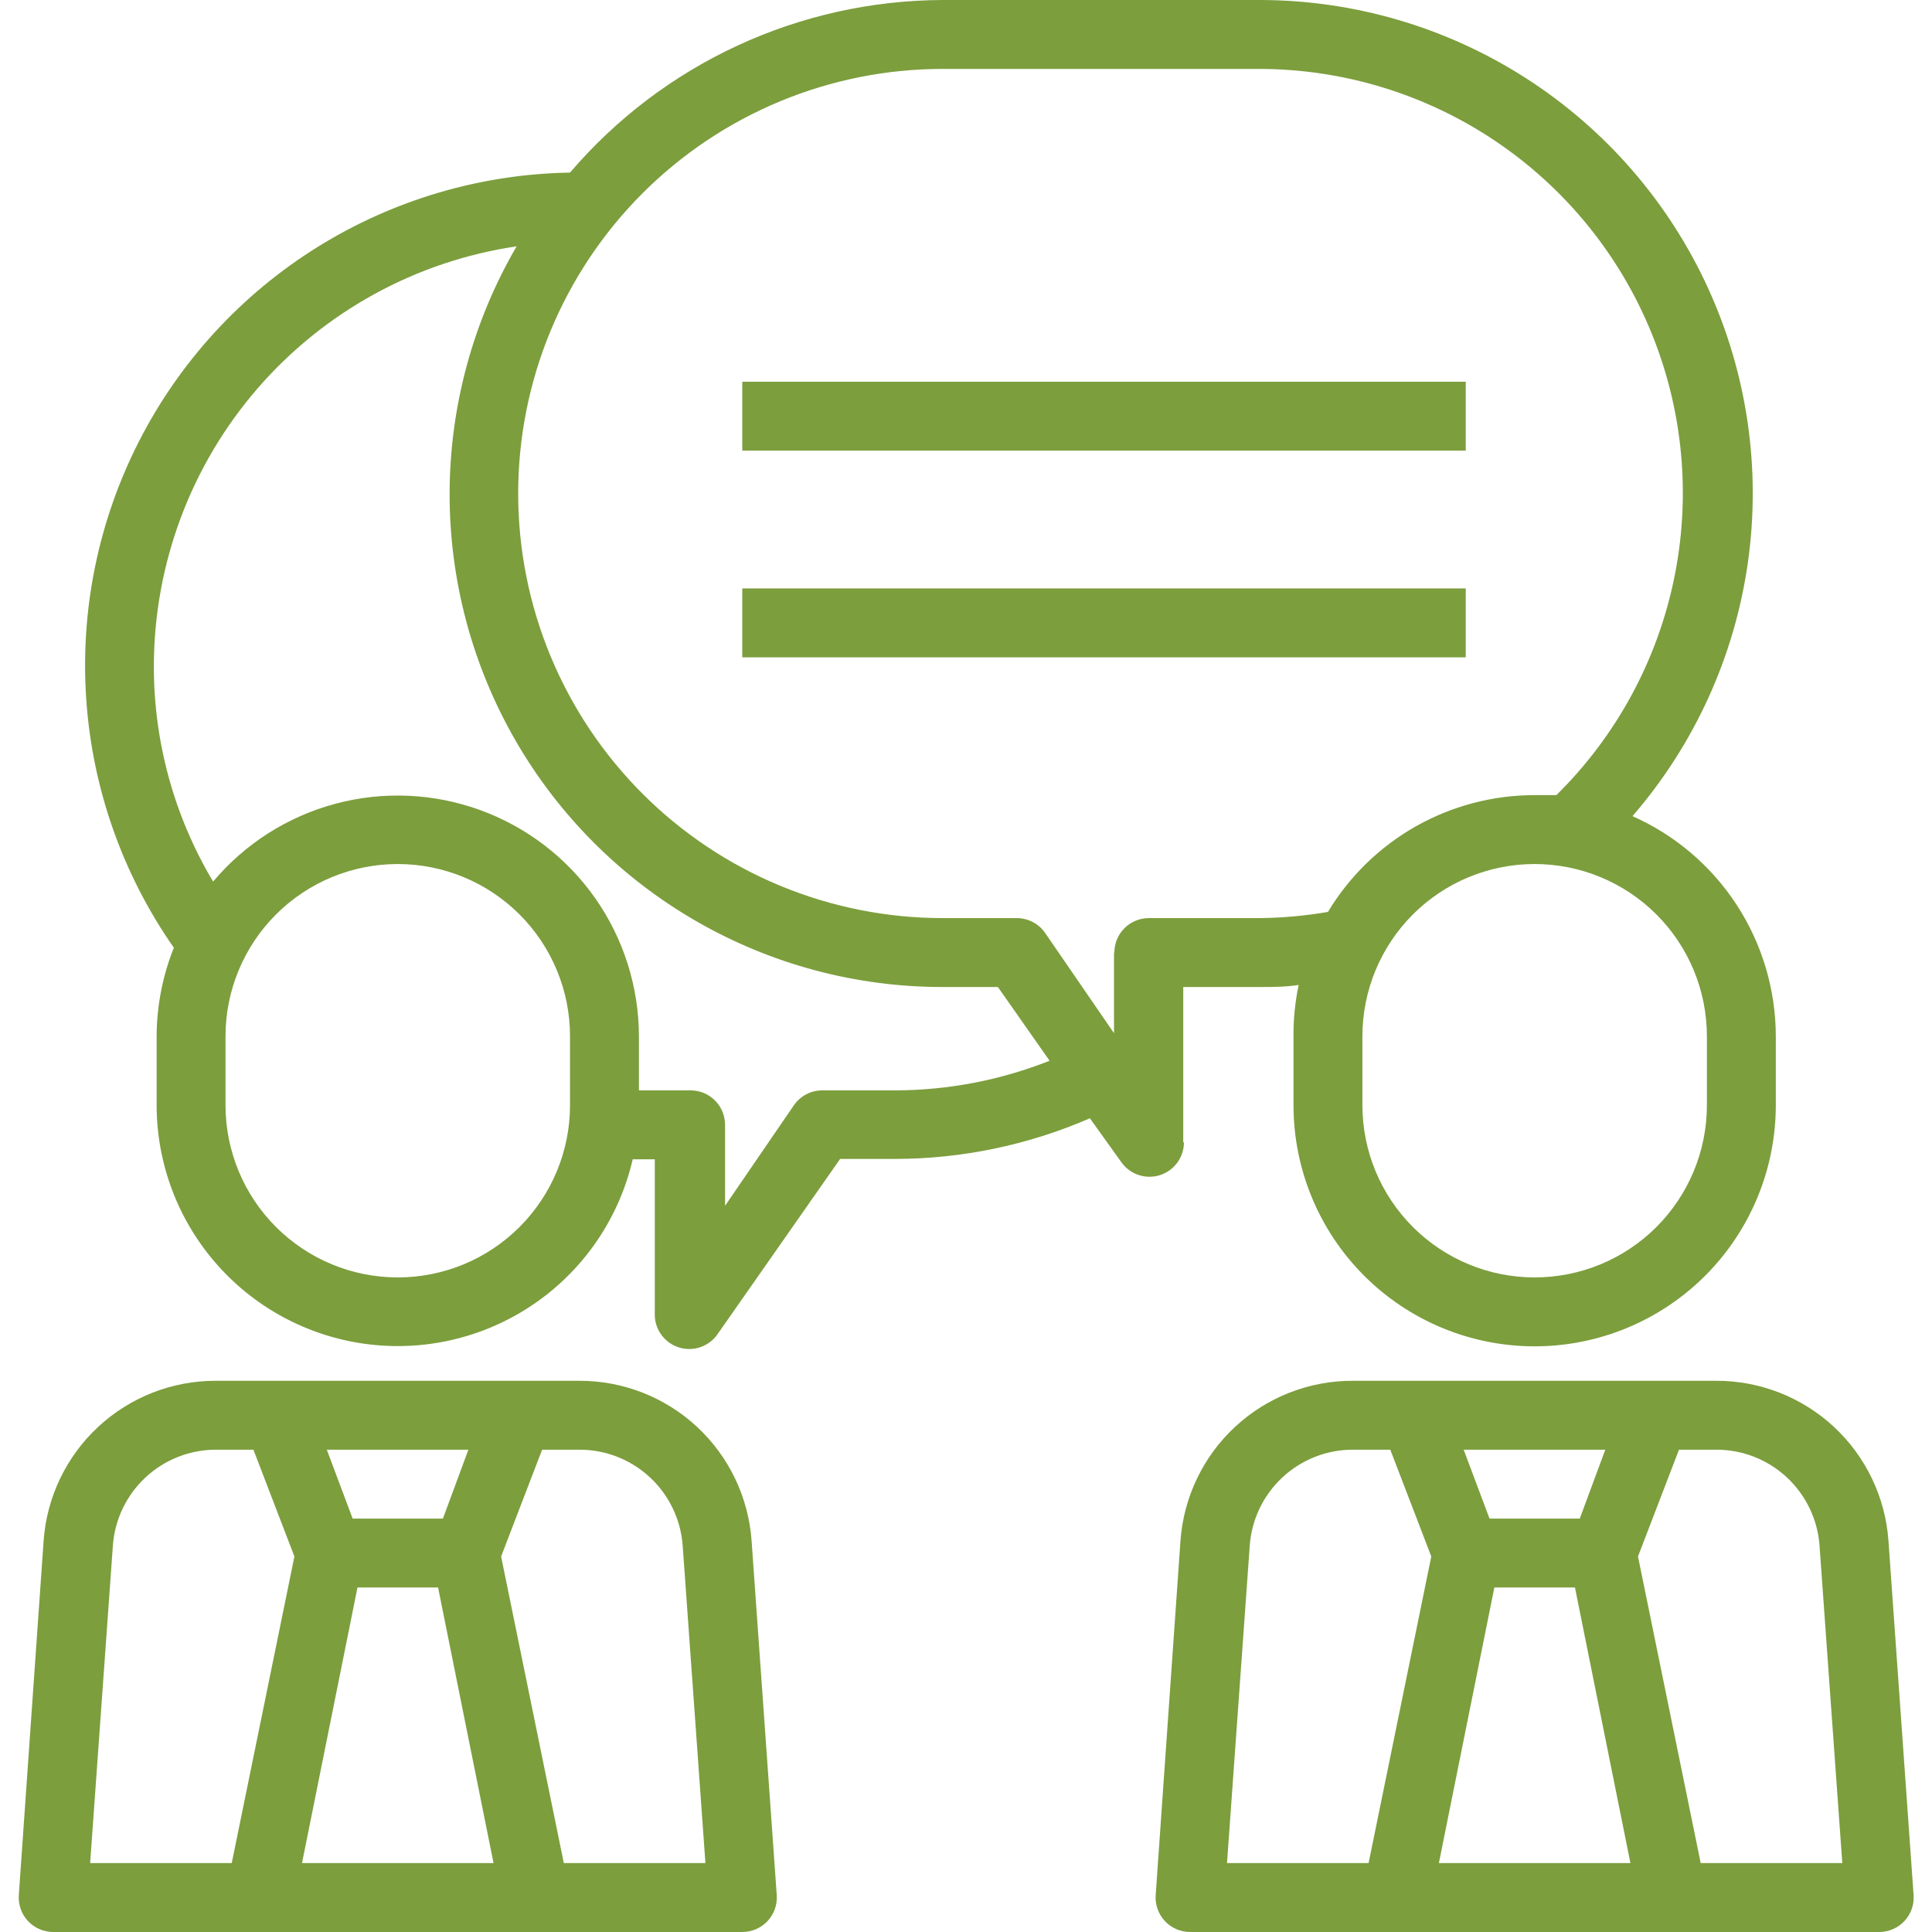
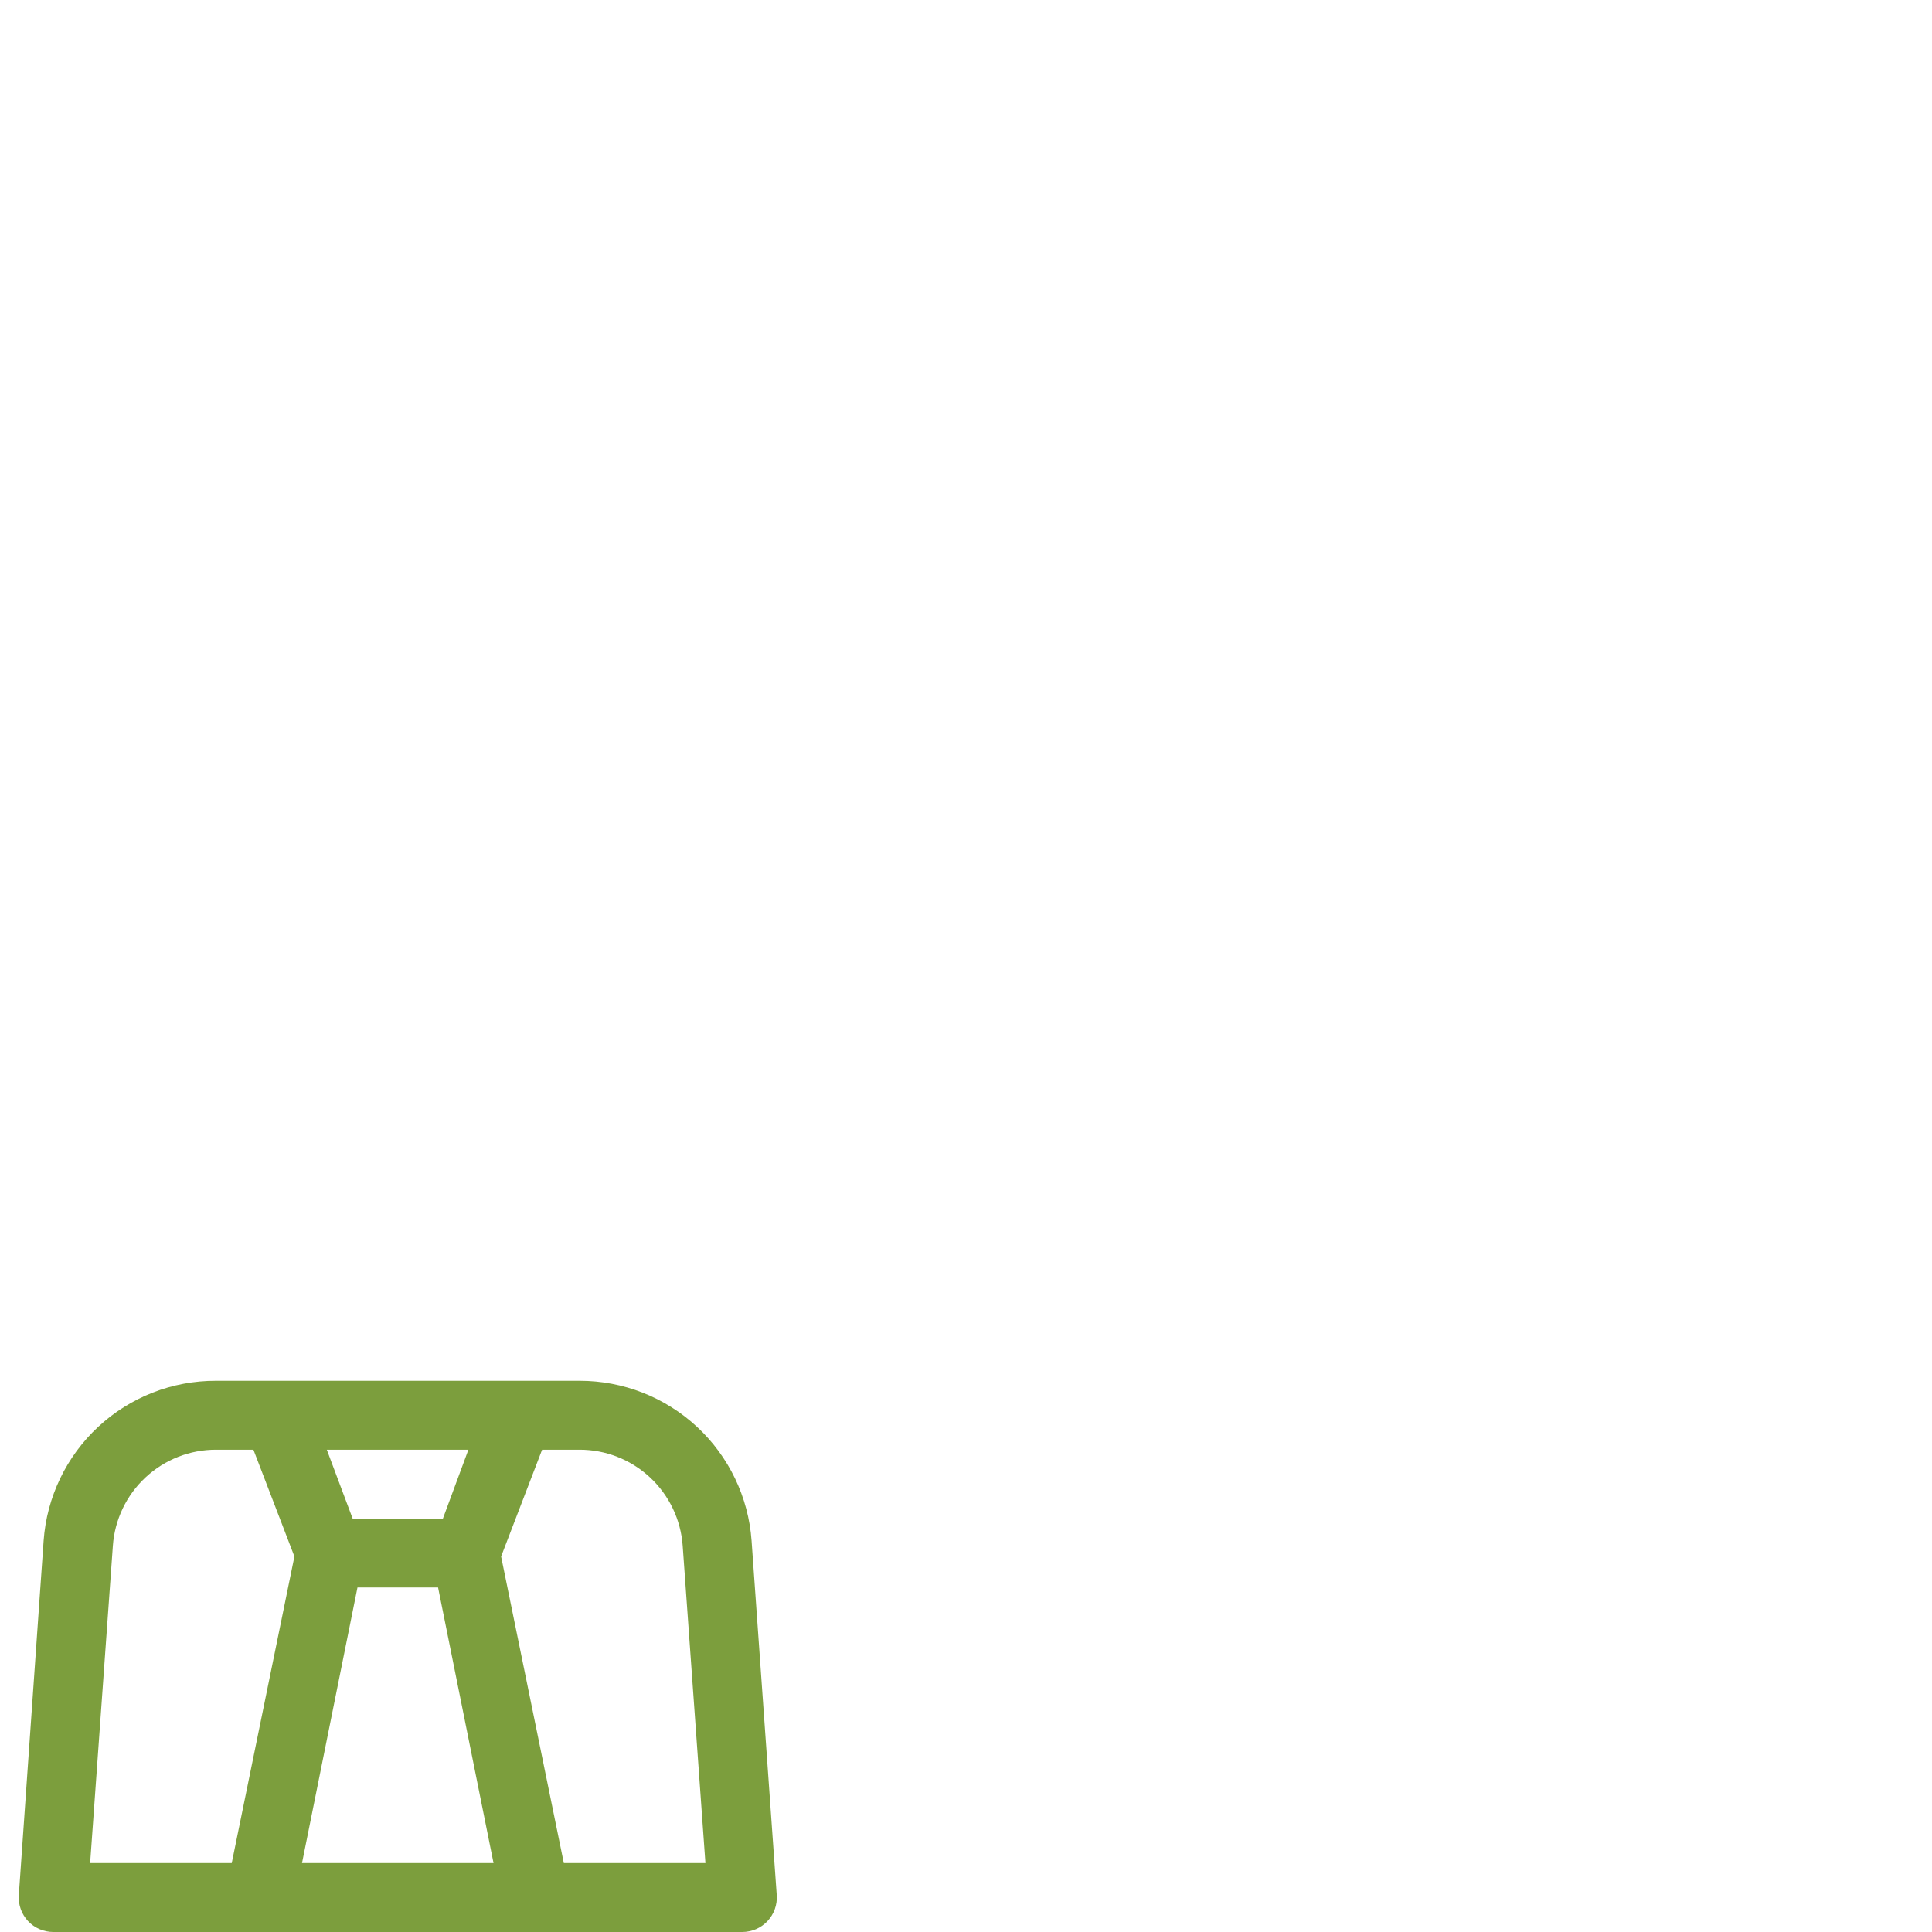
<svg xmlns="http://www.w3.org/2000/svg" width="72" height="72" viewBox="0 0 72 72" fill="none">
-   <path d="M54.624 14.226H27.663V16.793H54.624V14.226Z" fill="#7C9E3D" />
-   <path d="M54.624 21.929H27.663V24.497H54.624V21.929Z" fill="#7C9E3D" />
  <path d="M21.603 51.458H8.045C6.42 51.454 4.853 52.066 3.662 53.172C2.47 54.278 1.743 55.794 1.626 57.415L0.701 70.626C0.689 70.802 0.713 70.979 0.772 71.145C0.831 71.311 0.923 71.464 1.044 71.593C1.164 71.722 1.31 71.824 1.472 71.894C1.634 71.964 1.809 72 1.985 72H27.663C27.839 72 28.014 71.964 28.176 71.894C28.337 71.824 28.483 71.722 28.604 71.593C28.724 71.464 28.817 71.311 28.876 71.145C28.935 70.979 28.959 70.802 28.947 70.626L28.009 57.415C27.892 55.796 27.166 54.282 25.978 53.176C24.789 52.071 23.226 51.457 21.603 51.458ZM13.322 59.161H16.326L18.393 69.432H11.255L13.322 59.161ZM16.506 56.593H13.142L12.179 54.026H17.456L16.506 56.593ZM4.206 57.608C4.274 56.634 4.71 55.722 5.425 55.057C6.14 54.392 7.081 54.023 8.058 54.026H9.444L10.972 58.006L8.636 69.432H3.359L4.206 57.608ZM21.012 69.432L18.675 58.006L20.203 54.026H21.59C22.566 54.023 23.507 54.392 24.222 55.057C24.937 55.722 25.373 56.634 25.442 57.608L26.289 69.432H21.012Z" fill="#7C9E3D" />
-   <path d="M63.971 51.458H50.413C48.788 51.454 47.221 52.066 46.03 53.172C44.838 54.278 44.111 55.794 43.993 57.415L43.069 70.626C43.057 70.802 43.081 70.979 43.14 71.145C43.199 71.311 43.291 71.464 43.412 71.593C43.532 71.722 43.678 71.824 43.84 71.894C44.002 71.964 44.176 72 44.353 72H70.031C70.207 72 70.382 71.964 70.543 71.894C70.705 71.824 70.851 71.722 70.972 71.593C71.092 71.464 71.185 71.311 71.244 71.145C71.303 70.979 71.327 70.802 71.314 70.626L70.377 57.415C70.26 55.796 69.534 54.282 68.346 53.176C67.157 52.071 65.594 51.457 63.971 51.458ZM55.69 59.161H58.694L60.761 69.432H53.623L55.69 59.161ZM58.874 56.593H55.51L54.547 54.026H59.824L58.874 56.593ZM46.574 57.608C46.642 56.634 47.078 55.722 47.793 55.057C48.508 54.392 49.449 54.023 50.426 54.026H51.812L53.34 58.006L51.003 69.432H45.727L46.574 57.608ZM63.38 69.432L61.043 58.006L62.571 54.026H63.958C64.934 54.023 65.875 54.392 66.59 55.057C67.305 55.722 67.741 56.634 67.809 57.608L68.657 69.432H63.38Z" fill="#7C9E3D" />
-   <path d="M44.096 42.573V36.783H46.921C47.422 36.783 47.909 36.783 48.397 36.706C48.265 37.335 48.2 37.976 48.205 38.619V41.187C48.205 43.57 49.152 45.856 50.837 47.542C52.522 49.227 54.808 50.174 57.192 50.174C59.575 50.174 61.861 49.227 63.547 47.542C65.232 45.856 66.179 43.57 66.179 41.187V38.619C66.177 36.882 65.671 35.182 64.724 33.726C63.776 32.27 62.426 31.12 60.838 30.415C63.144 27.75 64.636 24.478 65.135 20.988C65.634 17.499 65.12 13.94 63.653 10.735C62.187 7.53 59.83 4.814 56.863 2.911C53.897 1.008 50.445 -0.003 46.921 5.5097e-06H35.135C32.493 0.009 29.884 0.588 27.486 1.698C25.088 2.808 22.959 4.423 21.243 6.432C17.91 6.487 14.655 7.447 11.826 9.21C8.997 10.973 6.7 13.472 5.183 16.441C3.666 19.409 2.985 22.734 3.214 26.06C3.442 29.385 4.57 32.586 6.479 35.319C6.059 36.369 5.841 37.489 5.837 38.619V41.187C5.839 43.393 6.653 45.522 8.123 47.166C9.593 48.812 11.617 49.858 13.809 50.107C16.002 50.356 18.209 49.79 20.011 48.517C21.812 47.244 23.083 45.352 23.58 43.203H24.402V48.993C24.402 49.266 24.49 49.531 24.652 49.751C24.814 49.971 25.041 50.133 25.302 50.215C25.562 50.297 25.842 50.293 26.1 50.205C26.358 50.117 26.582 49.948 26.738 49.725L31.309 43.19H33.35C35.851 43.188 38.324 42.672 40.617 41.675L41.785 43.305C41.941 43.529 42.165 43.697 42.423 43.785C42.682 43.874 42.961 43.877 43.222 43.796C43.482 43.714 43.71 43.551 43.872 43.332C44.034 43.112 44.121 42.846 44.122 42.573H44.096ZM63.611 38.619V41.187C63.611 42.889 62.935 44.522 61.731 45.726C60.527 46.93 58.894 47.606 57.192 47.606C55.489 47.606 53.856 46.93 52.653 45.726C51.449 44.522 50.773 42.889 50.773 41.187V38.619C50.773 36.916 51.449 35.284 52.653 34.08C53.856 32.876 55.489 32.2 57.192 32.2C58.894 32.2 60.527 32.876 61.731 34.08C62.935 35.284 63.611 36.916 63.611 38.619ZM21.243 41.187C21.243 42.889 20.567 44.522 19.363 45.726C18.159 46.93 16.526 47.606 14.824 47.606C13.121 47.606 11.489 46.93 10.285 45.726C9.081 44.522 8.404 42.889 8.404 41.187V38.619C8.404 36.916 9.081 35.284 10.285 34.08C11.489 32.876 13.121 32.2 14.824 32.2C16.526 32.2 18.159 32.876 19.363 34.08C20.567 35.284 21.243 36.916 21.243 38.619V41.187ZM33.35 40.635H30.641C30.434 40.635 30.23 40.685 30.047 40.782C29.864 40.878 29.706 41.017 29.588 41.187L27.021 44.936V41.919C27.021 41.578 26.885 41.252 26.645 41.011C26.404 40.77 26.077 40.635 25.737 40.635H23.811V38.619C23.808 36.776 23.238 34.979 22.18 33.471C21.121 31.963 19.624 30.817 17.892 30.188C16.161 29.559 14.277 29.477 12.497 29.954C10.718 30.431 9.127 31.444 7.942 32.854C6.49 30.421 5.726 27.638 5.734 24.805C5.743 21.013 7.112 17.35 9.593 14.482C12.074 11.615 15.502 9.733 19.253 9.18C17.626 11.972 16.765 15.144 16.756 18.376C16.748 21.608 17.593 24.784 19.205 27.585C20.818 30.386 23.141 32.711 25.941 34.326C28.74 35.941 31.916 36.789 35.148 36.783H37.189L39.115 39.531C37.28 40.258 35.324 40.633 33.35 40.635ZM41.516 35.499V38.504L38.948 34.767C38.83 34.597 38.673 34.458 38.489 34.362C38.306 34.266 38.102 34.216 37.895 34.215H35.135C33.057 34.215 30.999 33.806 29.079 33.011C27.16 32.216 25.415 31.05 23.946 29.581C22.476 28.111 21.311 26.367 20.515 24.447C19.72 22.527 19.311 20.47 19.311 18.392C19.311 16.314 19.72 14.256 20.515 12.336C21.311 10.416 22.476 8.672 23.946 7.202C25.415 5.733 27.16 4.567 29.079 3.772C30.999 2.977 33.057 2.568 35.135 2.568H46.921C50.056 2.57 53.12 3.504 55.722 5.252C58.325 7 60.348 9.483 61.536 12.384C62.724 15.286 63.022 18.475 62.392 21.546C61.763 24.617 60.234 27.432 58.001 29.632C57.731 29.632 57.462 29.632 57.192 29.632C55.642 29.631 54.117 30.032 52.767 30.794C51.418 31.557 50.288 32.656 49.489 33.984C48.64 34.13 47.782 34.208 46.921 34.215H42.812C42.472 34.215 42.145 34.351 41.905 34.591C41.664 34.832 41.529 35.159 41.529 35.499H41.516Z" fill="#7C9E3D" />
</svg>